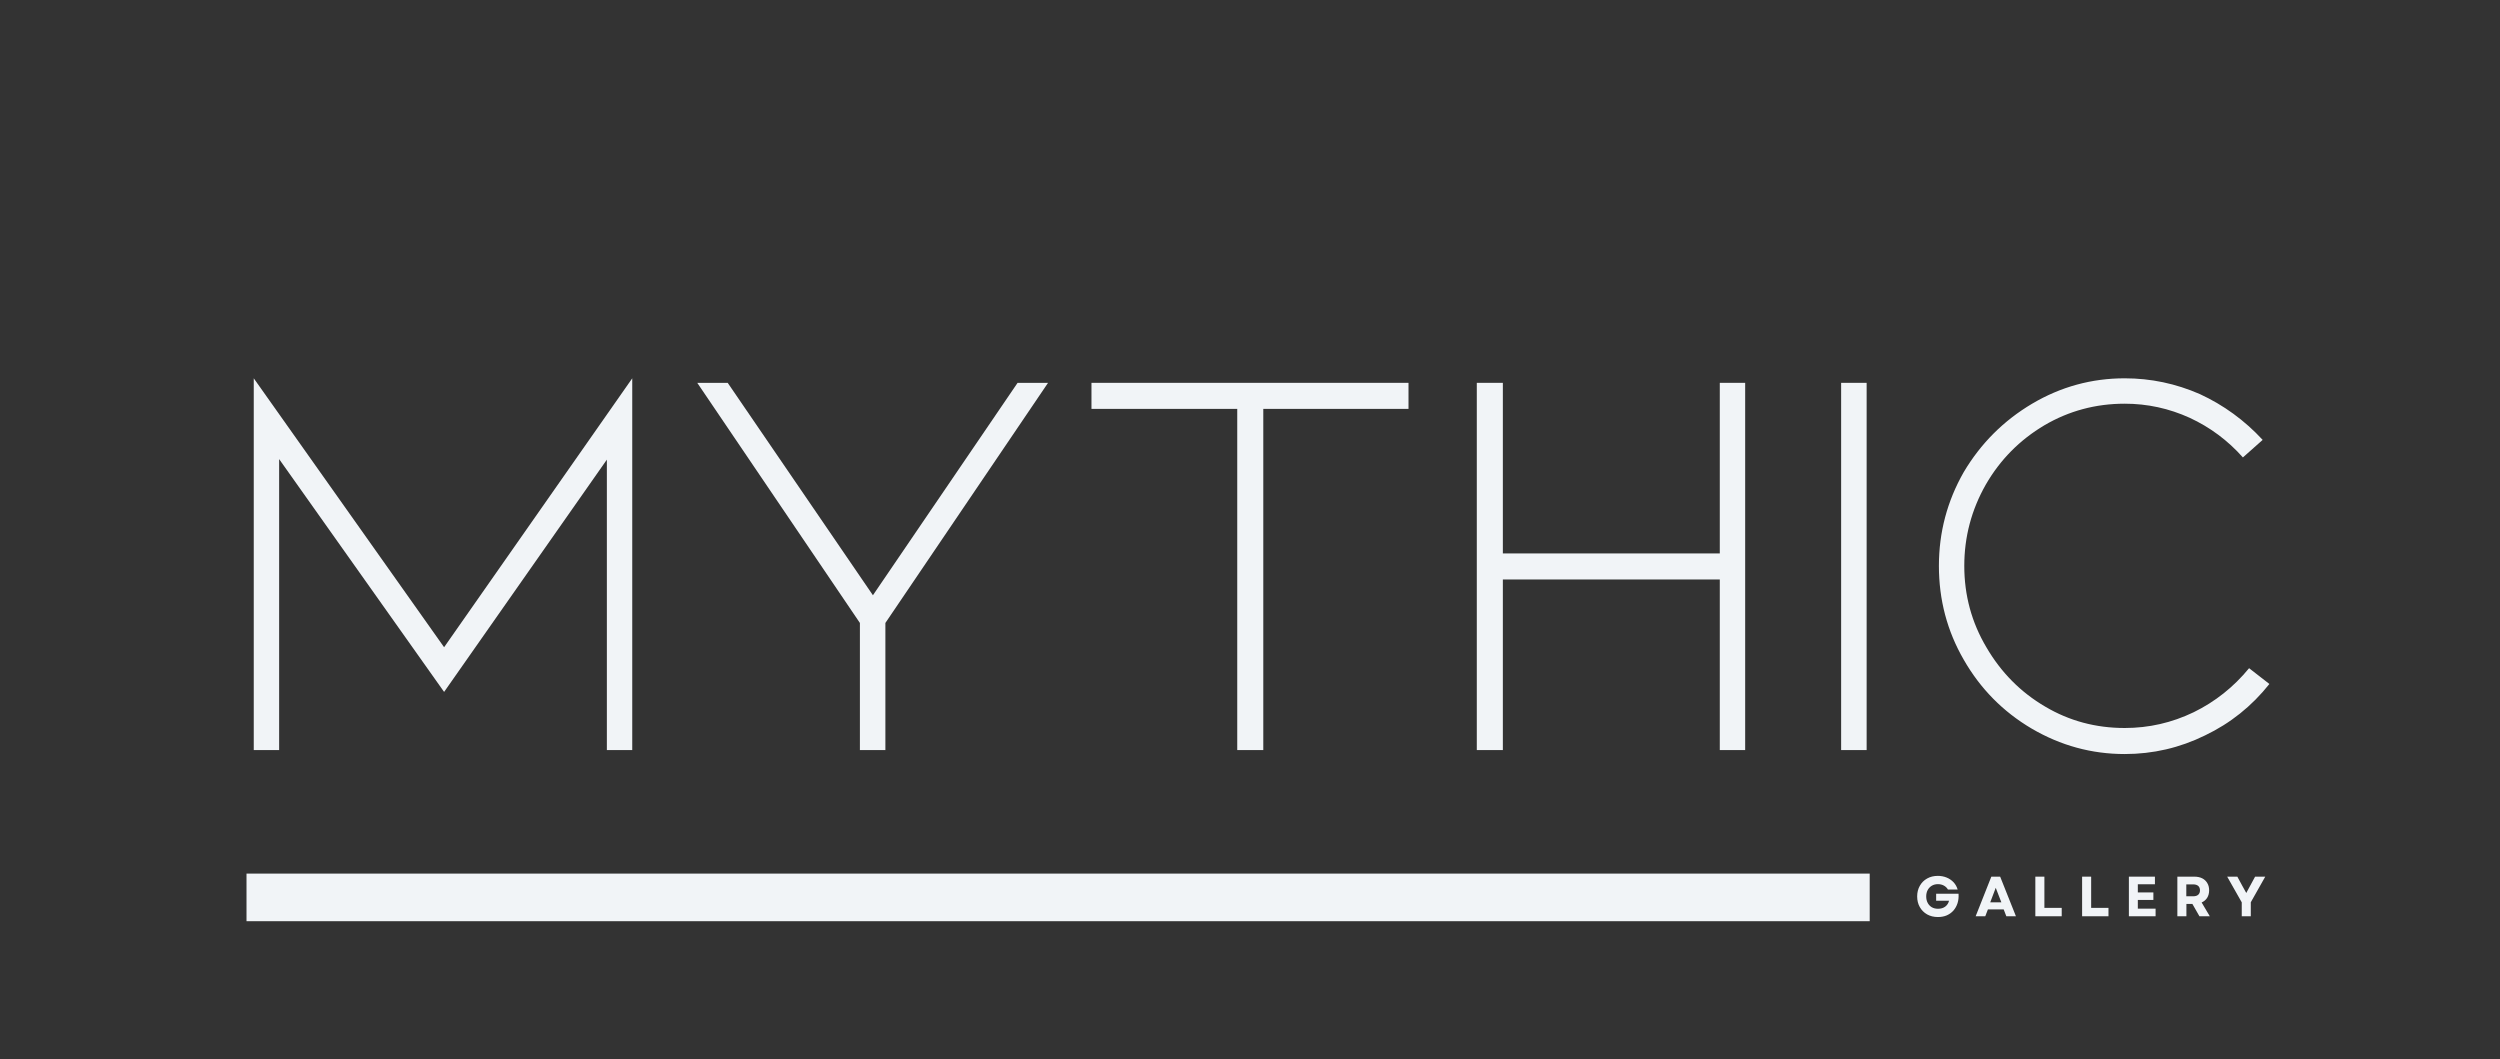
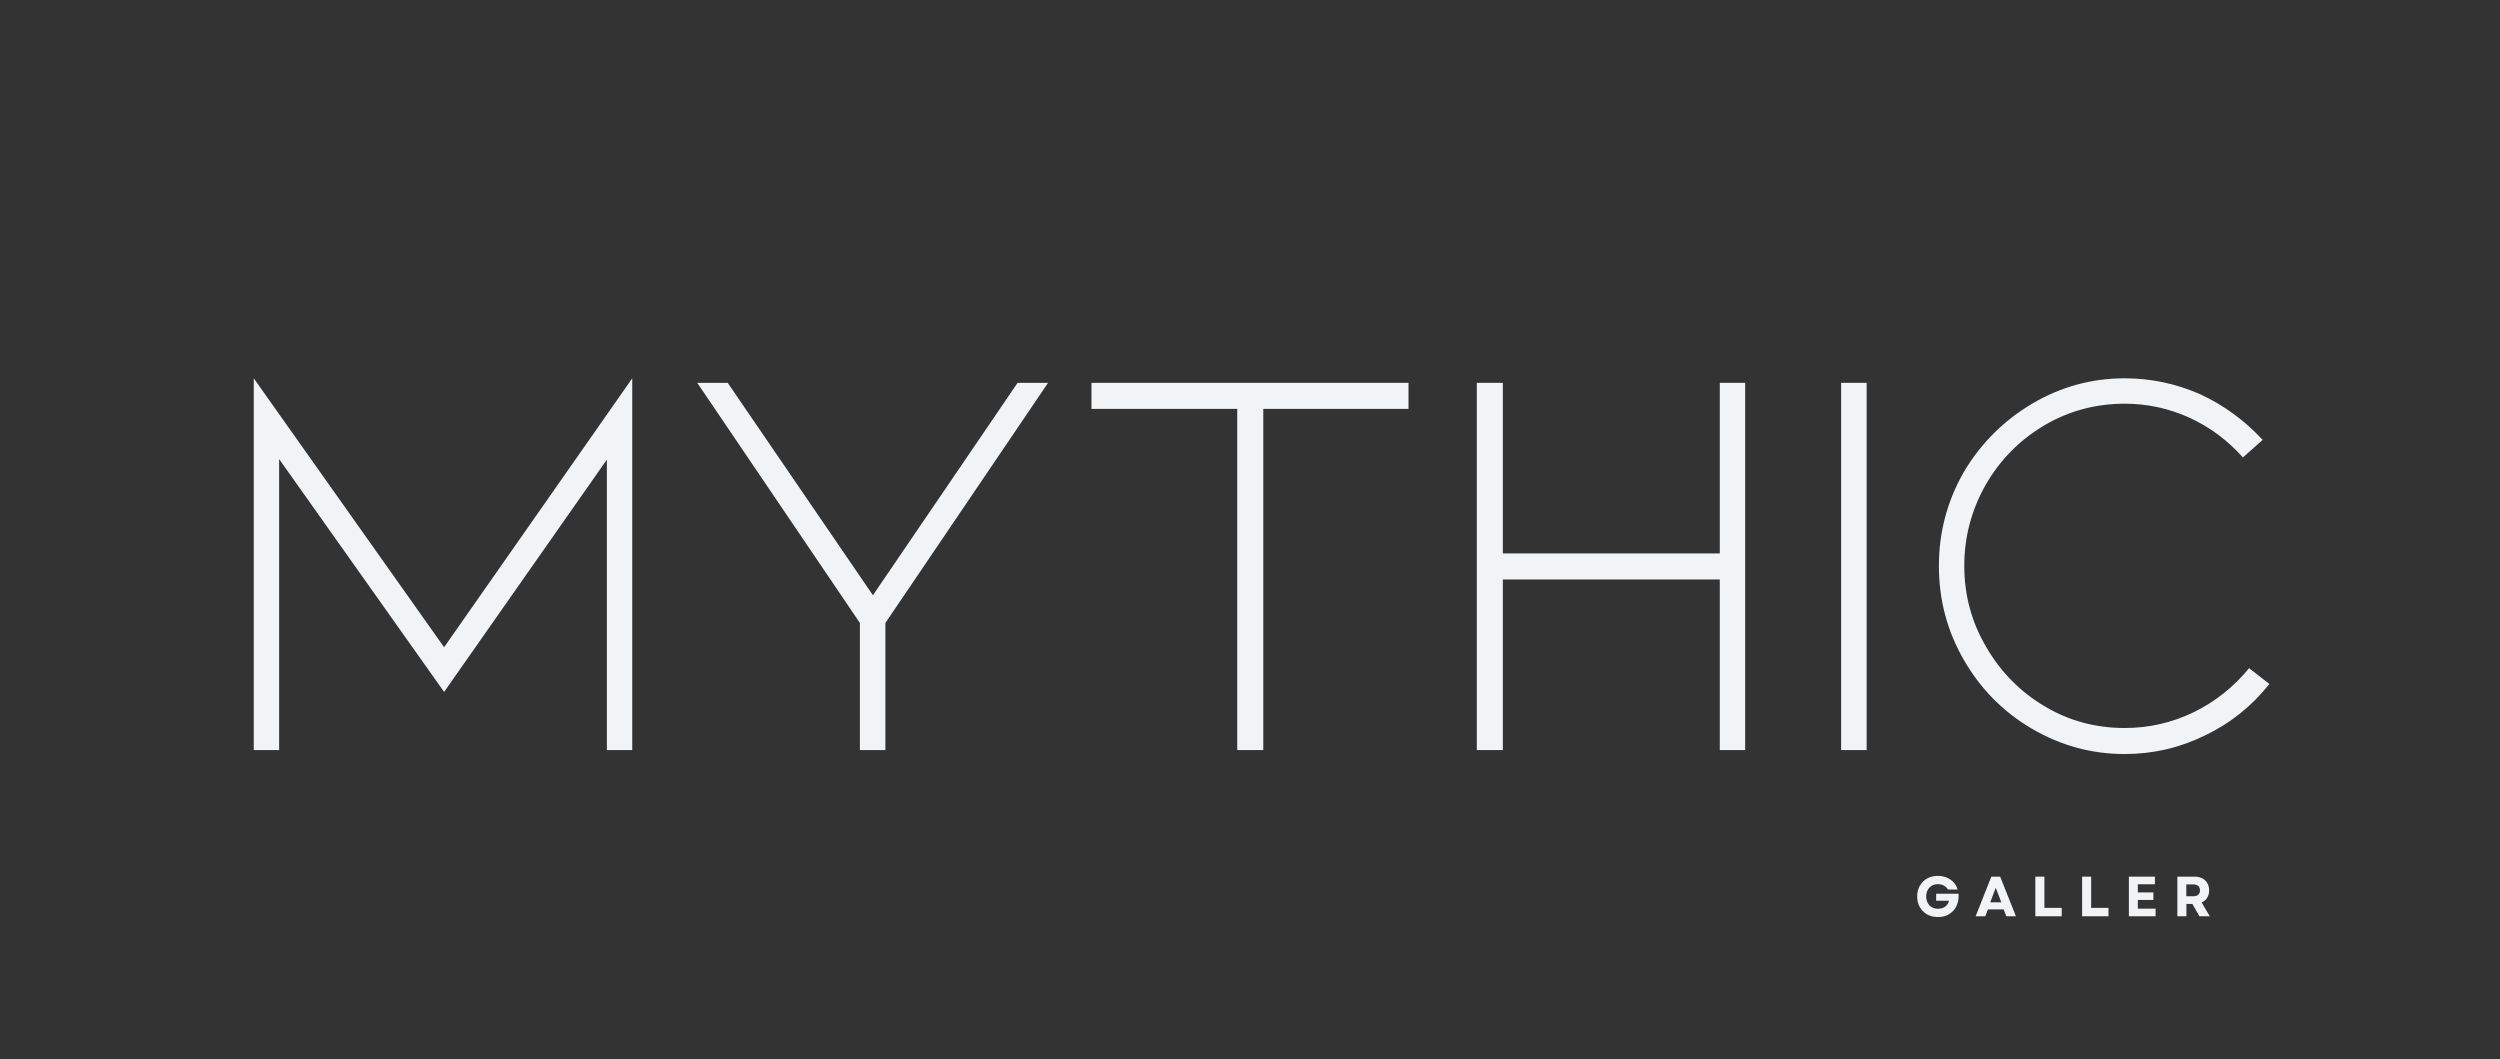
<svg xmlns="http://www.w3.org/2000/svg" width="472" zoomAndPan="magnify" viewBox="0 0 354 150" height="200" preserveAspectRatio="xMidYMid meet" version="1.0">
  <rect x="0" y="0" width="354" height="150" fill="#333333" stroke="none" />
  <defs>
    <g />
    <clipPath id="4ea21cb1ef">
      <path d="M 34.906 123.703 L 264.75 123.703 L 264.75 130.438 L 34.906 130.438 Z M 34.906 123.703 " clip-rule="nonzero" />
    </clipPath>
  </defs>
  <g fill="#f1f4f7" fill-opacity="1">
    <g transform="translate(28.573, 106.21)">
      <g>
        <path d="M 57.359 -41.125 L 34.312 -8.234 L 10.953 -41.203 L 10.953 0 L 7.359 0 L 7.359 -52.641 L 34.312 -14.562 L 60.953 -52.641 L 60.953 0 L 57.359 0 Z M 57.359 -41.125 " />
      </g>
    </g>
  </g>
  <g fill="#f1f4f7" fill-opacity="1">
    <g transform="translate(94.887, 106.21)">
      <g>
        <path d="M 8.156 -52 L 28.719 -21.922 L 49.203 -52 L 53.516 -52 L 30.484 -18 L 30.484 0 L 26.875 0 L 26.875 -18 L 3.844 -52 Z M 8.156 -52 " />
      </g>
    </g>
  </g>
  <g fill="#f1f4f7" fill-opacity="1">
    <g transform="translate(150.241, 106.21)">
      <g>
        <path d="M 4.312 -52 L 49.203 -52 L 49.203 -48.312 L 28.641 -48.312 L 28.641 0 L 24.953 0 L 24.953 -48.312 L 4.312 -48.312 Z M 4.312 -52 " />
      </g>
    </g>
  </g>
  <g fill="#f1f4f7" fill-opacity="1">
    <g transform="translate(201.756, 106.21)">
      <g>
        <path d="M 11.047 -24.156 L 11.047 0 L 7.359 0 L 7.359 -52 L 11.047 -52 L 11.047 -27.844 L 41.766 -27.844 L 41.766 -52 L 45.359 -52 L 45.359 0 L 41.766 0 L 41.766 -24.156 Z M 11.047 -24.156 " />
      </g>
    </g>
  </g>
  <g fill="#f1f4f7" fill-opacity="1">
    <g transform="translate(252.471, 106.21)">
      <g>
        <path d="M 8.234 -52 L 11.844 -52 L 11.844 0 L 8.234 0 Z M 8.234 -52 " />
      </g>
    </g>
  </g>
  <g fill="#f1f4f7" fill-opacity="1">
    <g transform="translate(270.549, 106.21)">
      <g>
        <path d="M 50.797 -9.359 C 48.297 -6.211 45.258 -3.785 41.688 -2.078 C 38.102 -0.316 34.312 0.562 30.312 0.562 C 25.625 0.562 21.227 -0.641 17.125 -3.047 C 13.07 -5.441 9.867 -8.691 7.516 -12.797 C 5.172 -16.848 4 -21.273 4 -26.078 C 4 -30.828 5.172 -35.254 7.516 -39.359 C 9.922 -43.41 13.148 -46.641 17.203 -49.047 C 21.254 -51.441 25.625 -52.641 30.312 -52.641 C 34 -52.641 37.547 -51.895 40.953 -50.406 C 44.316 -48.852 47.281 -46.691 49.844 -43.922 L 47.047 -41.438 C 44.91 -43.844 42.398 -45.711 39.516 -47.047 C 36.586 -48.379 33.52 -49.047 30.312 -49.047 C 26.207 -49.047 22.422 -48.031 18.953 -46 C 15.441 -43.914 12.672 -41.113 10.641 -37.594 C 8.609 -34.02 7.594 -30.18 7.594 -26.078 C 7.594 -21.922 8.633 -18.082 10.719 -14.562 C 12.801 -10.988 15.578 -8.188 19.047 -6.156 C 22.453 -4.133 26.207 -3.125 30.312 -3.125 C 33.727 -3.125 36.984 -3.867 40.078 -5.359 C 43.117 -6.848 45.734 -8.926 47.922 -11.594 Z M 50.797 -9.359 " />
      </g>
    </g>
  </g>
  <g clip-path="url(#4ea21cb1ef)">
-     <path fill="#f1f4f7" d="M 34.906 123.703 L 264.758 123.703 L 264.758 130.438 L 34.906 130.438 Z M 34.906 123.703 " fill-opacity="1" fill-rule="nonzero" />
-   </g>
+     </g>
  <g fill="#f1f4f7" fill-opacity="1">
    <g transform="translate(271.127, 129.743)">
      <g>
        <path d="M 3.281 0.109 C 2.707 0.109 2.195 -0.016 1.75 -0.266 C 1.312 -0.516 0.969 -0.859 0.719 -1.297 C 0.469 -1.734 0.344 -2.238 0.344 -2.812 C 0.344 -3.375 0.469 -3.875 0.719 -4.312 C 0.969 -4.758 1.312 -5.102 1.75 -5.344 C 2.188 -5.594 2.691 -5.719 3.266 -5.719 C 3.711 -5.719 4.129 -5.641 4.516 -5.484 C 4.898 -5.328 5.227 -5.102 5.5 -4.812 C 5.77 -4.52 5.961 -4.176 6.078 -3.781 L 4.703 -3.781 C 4.566 -4.02 4.375 -4.207 4.125 -4.344 C 3.883 -4.477 3.602 -4.547 3.281 -4.547 C 2.957 -4.547 2.672 -4.473 2.422 -4.328 C 2.172 -4.18 1.973 -3.973 1.828 -3.703 C 1.691 -3.441 1.625 -3.145 1.625 -2.812 C 1.625 -2.469 1.691 -2.164 1.828 -1.906 C 1.961 -1.645 2.156 -1.438 2.406 -1.281 C 2.664 -1.133 2.961 -1.062 3.297 -1.062 C 3.711 -1.062 4.055 -1.164 4.328 -1.375 C 4.598 -1.582 4.773 -1.859 4.859 -2.203 L 3.031 -2.203 L 3.031 -3.188 L 6.203 -3.188 C 6.234 -2.695 6.188 -2.254 6.062 -1.859 C 5.938 -1.461 5.742 -1.113 5.484 -0.812 C 5.223 -0.52 4.906 -0.289 4.531 -0.125 C 4.164 0.031 3.75 0.109 3.281 0.109 Z M 3.281 0.109 " />
      </g>
    </g>
  </g>
  <g fill="#f1f4f7" fill-opacity="1">
    <g transform="translate(279.675, 129.743)">
      <g>
        <path d="M 0.078 0 L 2.297 -5.609 L 3.547 -5.609 L 5.781 0 L 4.422 0 L 4.047 -0.969 L 1.812 -0.969 L 1.438 0 Z M 2.141 -1.969 L 3.719 -1.969 L 2.922 -4.031 Z M 2.141 -1.969 " />
      </g>
    </g>
  </g>
  <g fill="#f1f4f7" fill-opacity="1">
    <g transform="translate(287.533, 129.743)">
      <g>
        <path d="M 0.672 0 L 0.672 -5.609 L 1.953 -5.609 L 1.953 -1.188 L 4.406 -1.188 L 4.406 0 Z M 0.672 0 " />
      </g>
    </g>
  </g>
  <g fill="#f1f4f7" fill-opacity="1">
    <g transform="translate(294.155, 129.743)">
      <g>
        <path d="M 0.672 0 L 0.672 -5.609 L 1.953 -5.609 L 1.953 -1.188 L 4.406 -1.188 L 4.406 0 Z M 0.672 0 " />
      </g>
    </g>
  </g>
  <g fill="#f1f4f7" fill-opacity="1">
    <g transform="translate(300.778, 129.743)">
      <g>
        <path d="M 0.672 0 L 0.672 -5.609 L 4.359 -5.609 L 4.359 -4.531 L 1.938 -4.531 L 1.938 -3.375 L 4.141 -3.375 L 4.141 -2.312 L 1.938 -2.312 L 1.938 -1.078 L 4.453 -1.078 L 4.453 0 Z M 0.672 0 " />
      </g>
    </g>
  </g>
  <g fill="#f1f4f7" fill-opacity="1">
    <g transform="translate(307.642, 129.743)">
      <g>
        <path d="M 0.672 0 L 0.672 -5.609 L 3.062 -5.609 C 3.5 -5.609 3.875 -5.531 4.188 -5.375 C 4.5 -5.219 4.738 -4.992 4.906 -4.703 C 5.082 -4.422 5.172 -4.078 5.172 -3.672 C 5.172 -3.266 5.078 -2.91 4.891 -2.609 C 4.703 -2.316 4.441 -2.098 4.109 -1.953 L 5.266 0 L 3.797 0 L 2.797 -1.75 L 1.953 -1.75 L 1.953 0 Z M 1.938 -2.828 L 2.906 -2.828 C 3.219 -2.828 3.457 -2.898 3.625 -3.047 C 3.789 -3.191 3.875 -3.398 3.875 -3.672 C 3.875 -3.941 3.789 -4.148 3.625 -4.297 C 3.457 -4.441 3.219 -4.516 2.906 -4.516 L 1.938 -4.516 Z M 1.938 -2.828 " />
      </g>
    </g>
  </g>
  <g fill="#f1f4f7" fill-opacity="1">
    <g transform="translate(315.291, 129.743)">
      <g>
-         <path d="M 2.141 0 L 2.141 -1.969 L 0.078 -5.609 L 1.516 -5.609 L 2.219 -4.312 L 2.781 -3.297 L 3.328 -4.312 L 4.031 -5.609 L 5.469 -5.609 L 3.422 -1.984 L 3.422 0 Z M 2.141 0 " />
-       </g>
+         </g>
    </g>
  </g>
</svg>